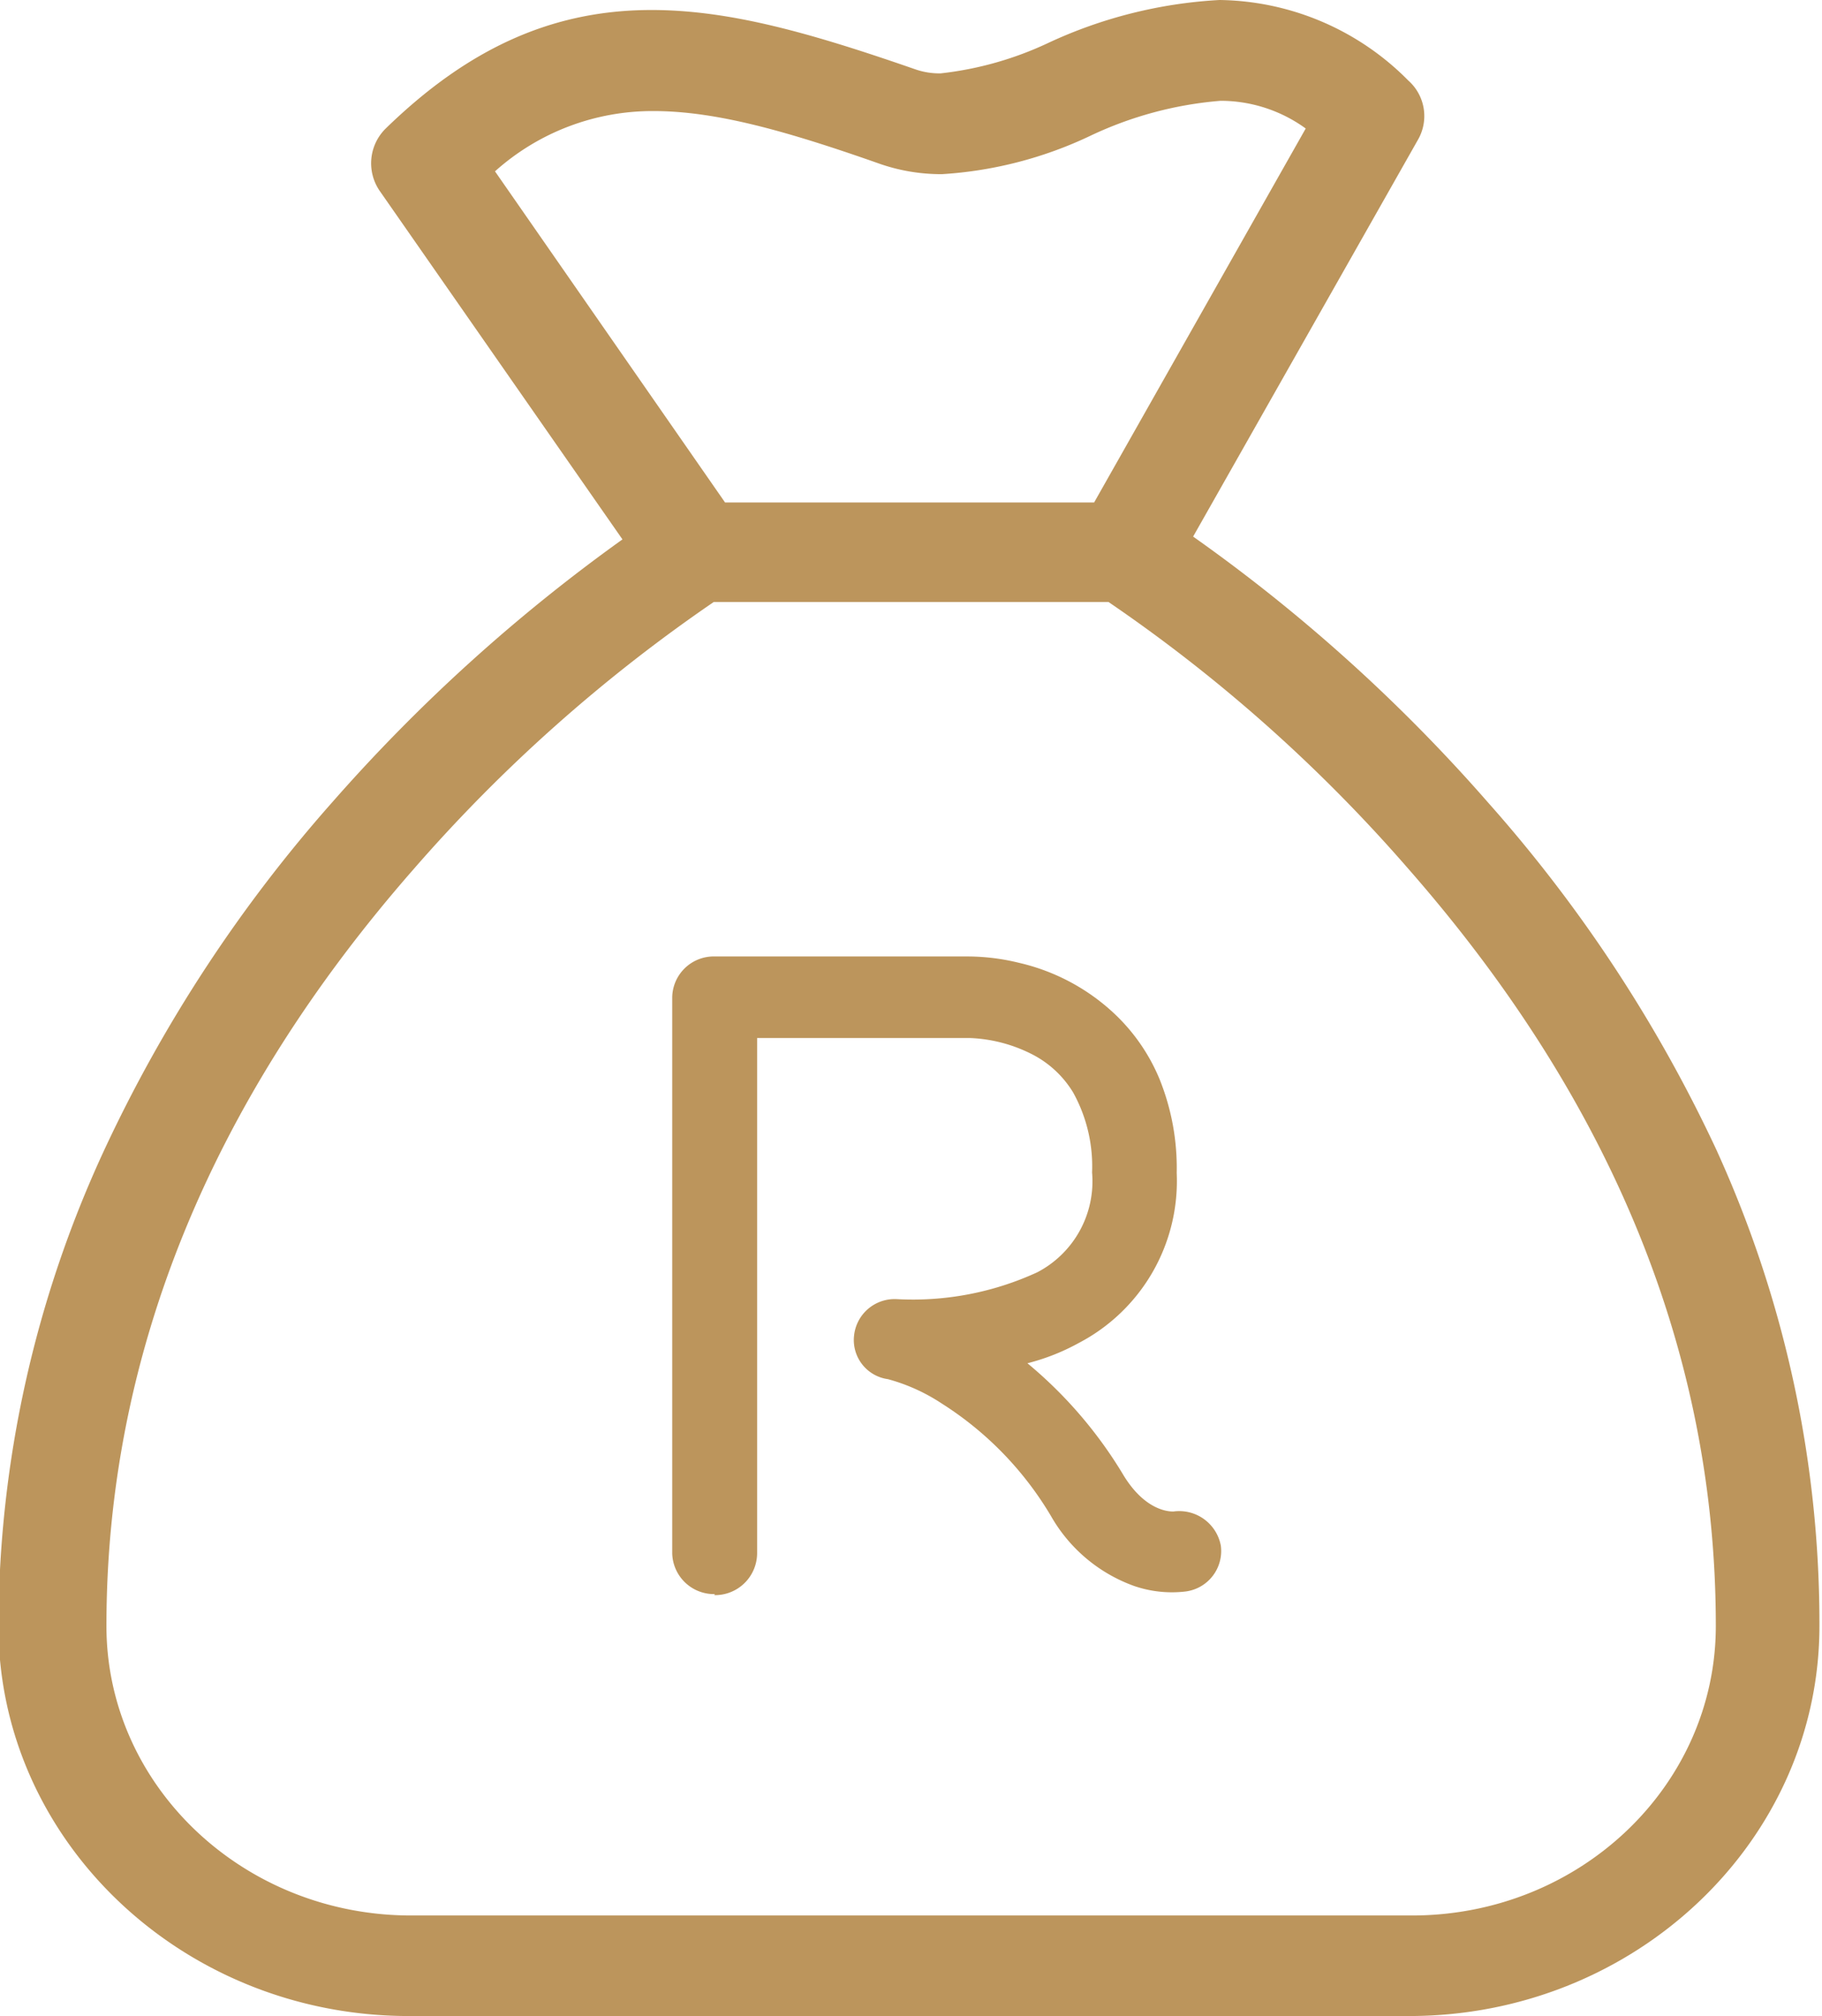
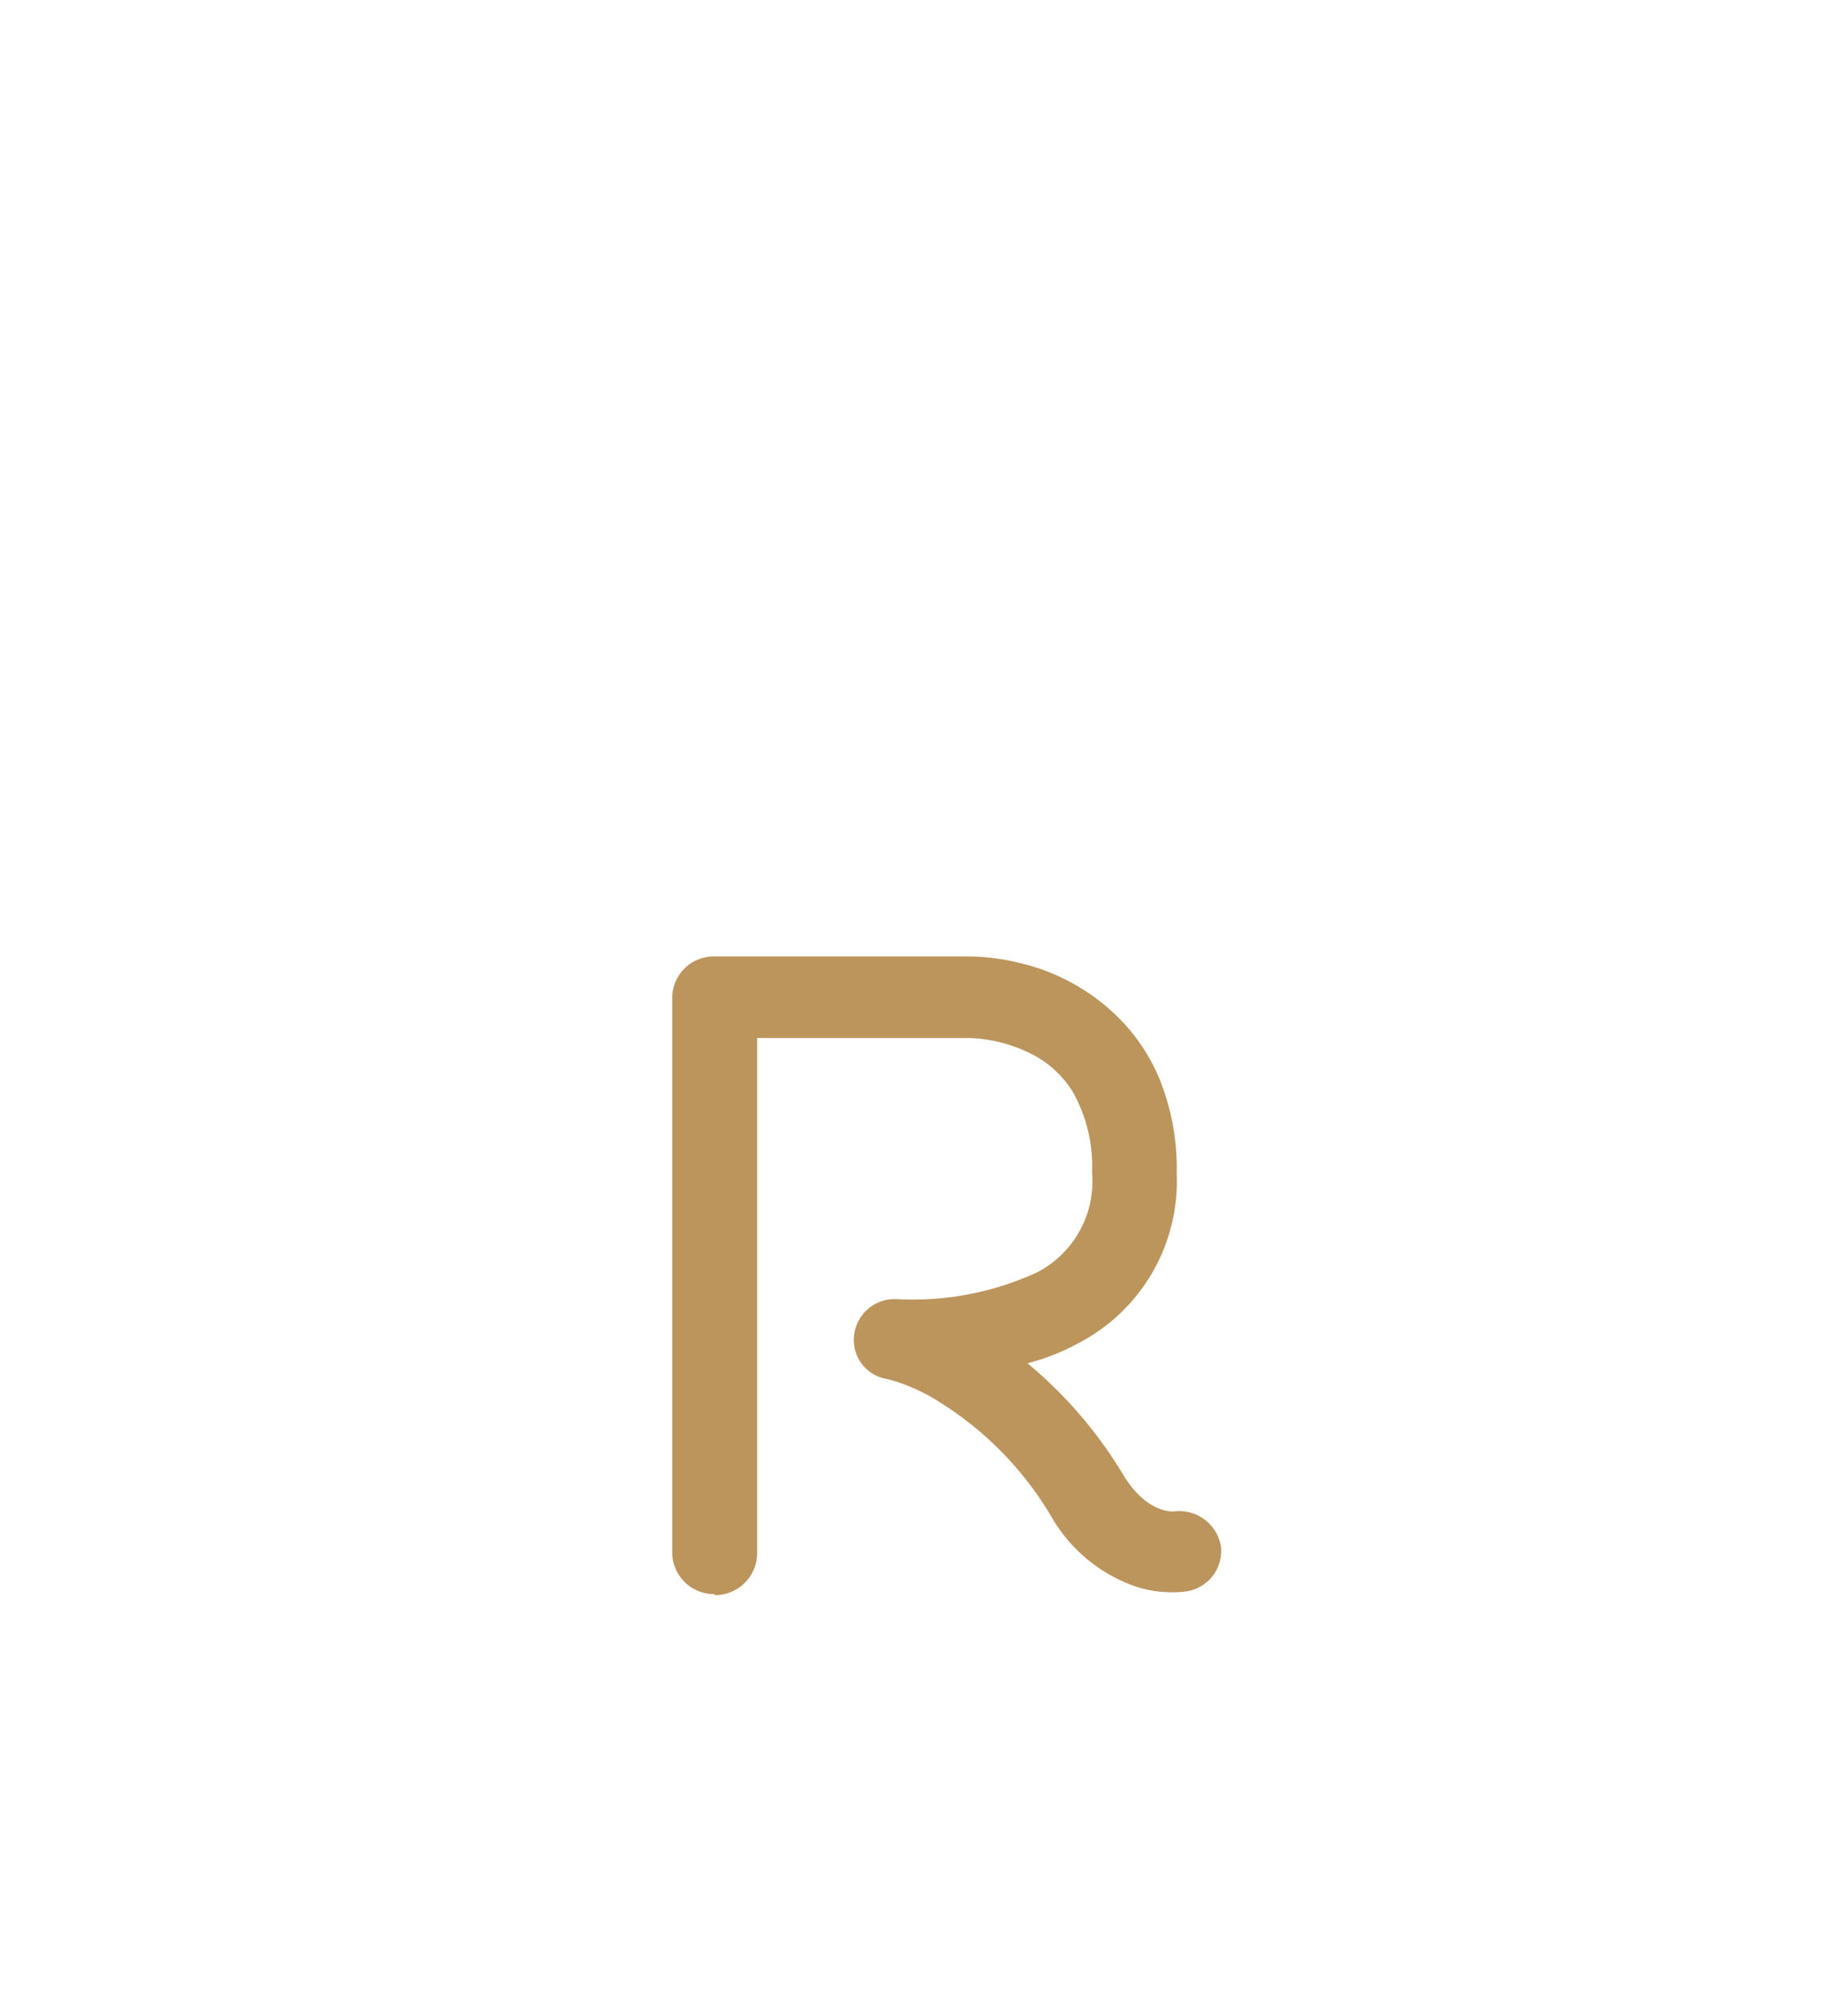
<svg xmlns="http://www.w3.org/2000/svg" id="upload_5e9ad3b7e1074" data-name="Layer 1" viewBox="0 0 71.04 78.6">
  <defs>
    <style>.cls5e9ad3b7e10fc{fill:#bc955c;}</style>
  </defs>
  <title>Landing - 2</title>
-   <path class="cls5e9ad3b7e10fc" d="M317.51,489.06h-39c-6.55,0-11.88-5.06-11.88-11.29,0-10.47,4-20.41,12-29.53a61.59,61.59,0,0,1,11.68-10.39H305.7a60.9,60.9,0,0,1,11.68,10.39c8,9.12,12,19,12,29.53,0,6.23-5.3,11.29-11.85,11.29m-35.75-68a9.2,9.2,0,0,1,6.18-2.35c2.44,0,5.2.78,8.86,2.07a7.3,7.3,0,0,0,2.39.39,15.69,15.69,0,0,0,5.77-1.49,14.57,14.57,0,0,1,5.09-1.37,5.65,5.65,0,0,1,3.32,1.08l-8.25,14.58H290.75Zm47.67,38.25a56.05,56.05,0,0,0-8.94-13.63A65.3,65.3,0,0,0,309,435.3l8.76-15.46a1.85,1.85,0,0,0-.37-2.32,10.53,10.53,0,0,0-7.36-3.14,18.09,18.09,0,0,0-6.67,1.67,13.25,13.25,0,0,1-4.2,1.19,2.84,2.84,0,0,1-1-.16c-4.09-1.42-7.23-2.31-10.28-2.31-3.85,0-7.13,1.48-10.35,4.61a1.9,1.9,0,0,0-.24,2.45l9.46,13.58a66.69,66.69,0,0,0-11.3,10.23,56.3,56.3,0,0,0-8.93,13.63,44.33,44.33,0,0,0-4.1,18.5c0,8.38,7.19,15.21,16,15.21h39c8.82,0,16-6.83,16-15.21A44.47,44.47,0,0,0,329.43,459.27Z" transform="translate(-262.48 -414.38)" />
  <path class="cls5e9ad3b7e10fc" d="M290.35,476.53a1.63,1.63,0,0,1-1.66-1.59V453.26a1.62,1.62,0,0,1,1.66-1.59h9.87a8.49,8.49,0,0,1,2,.25,8.07,8.07,0,0,1,3.73,2,7.38,7.38,0,0,1,1.74,2.53,9.26,9.26,0,0,1,.67,3.66,7.12,7.12,0,0,1-3.82,6.63,8.43,8.43,0,0,1-2,.79,17,17,0,0,1,3.76,4.39c.86,1.39,1.79,1.39,1.93,1.39a1.65,1.65,0,0,1,1.85,1.33,1.59,1.59,0,0,1-1.39,1.79,4.53,4.53,0,0,1-2-.22,6.11,6.11,0,0,1-3.23-2.72,13.1,13.1,0,0,0-4.26-4.39,7.23,7.23,0,0,0-2.1-.95,1.54,1.54,0,0,1-1.32-1.7,1.59,1.59,0,0,1,1.66-1.42,11.59,11.59,0,0,0,5.49-1.05,4,4,0,0,0,2.13-3.89,5.93,5.93,0,0,0-.74-3.12,4,4,0,0,0-1.53-1.45,5.81,5.81,0,0,0-2.49-.67H292v20.1a1.64,1.64,0,0,1-1.67,1.62" transform="translate(-262.48 -414.38)" />
</svg>